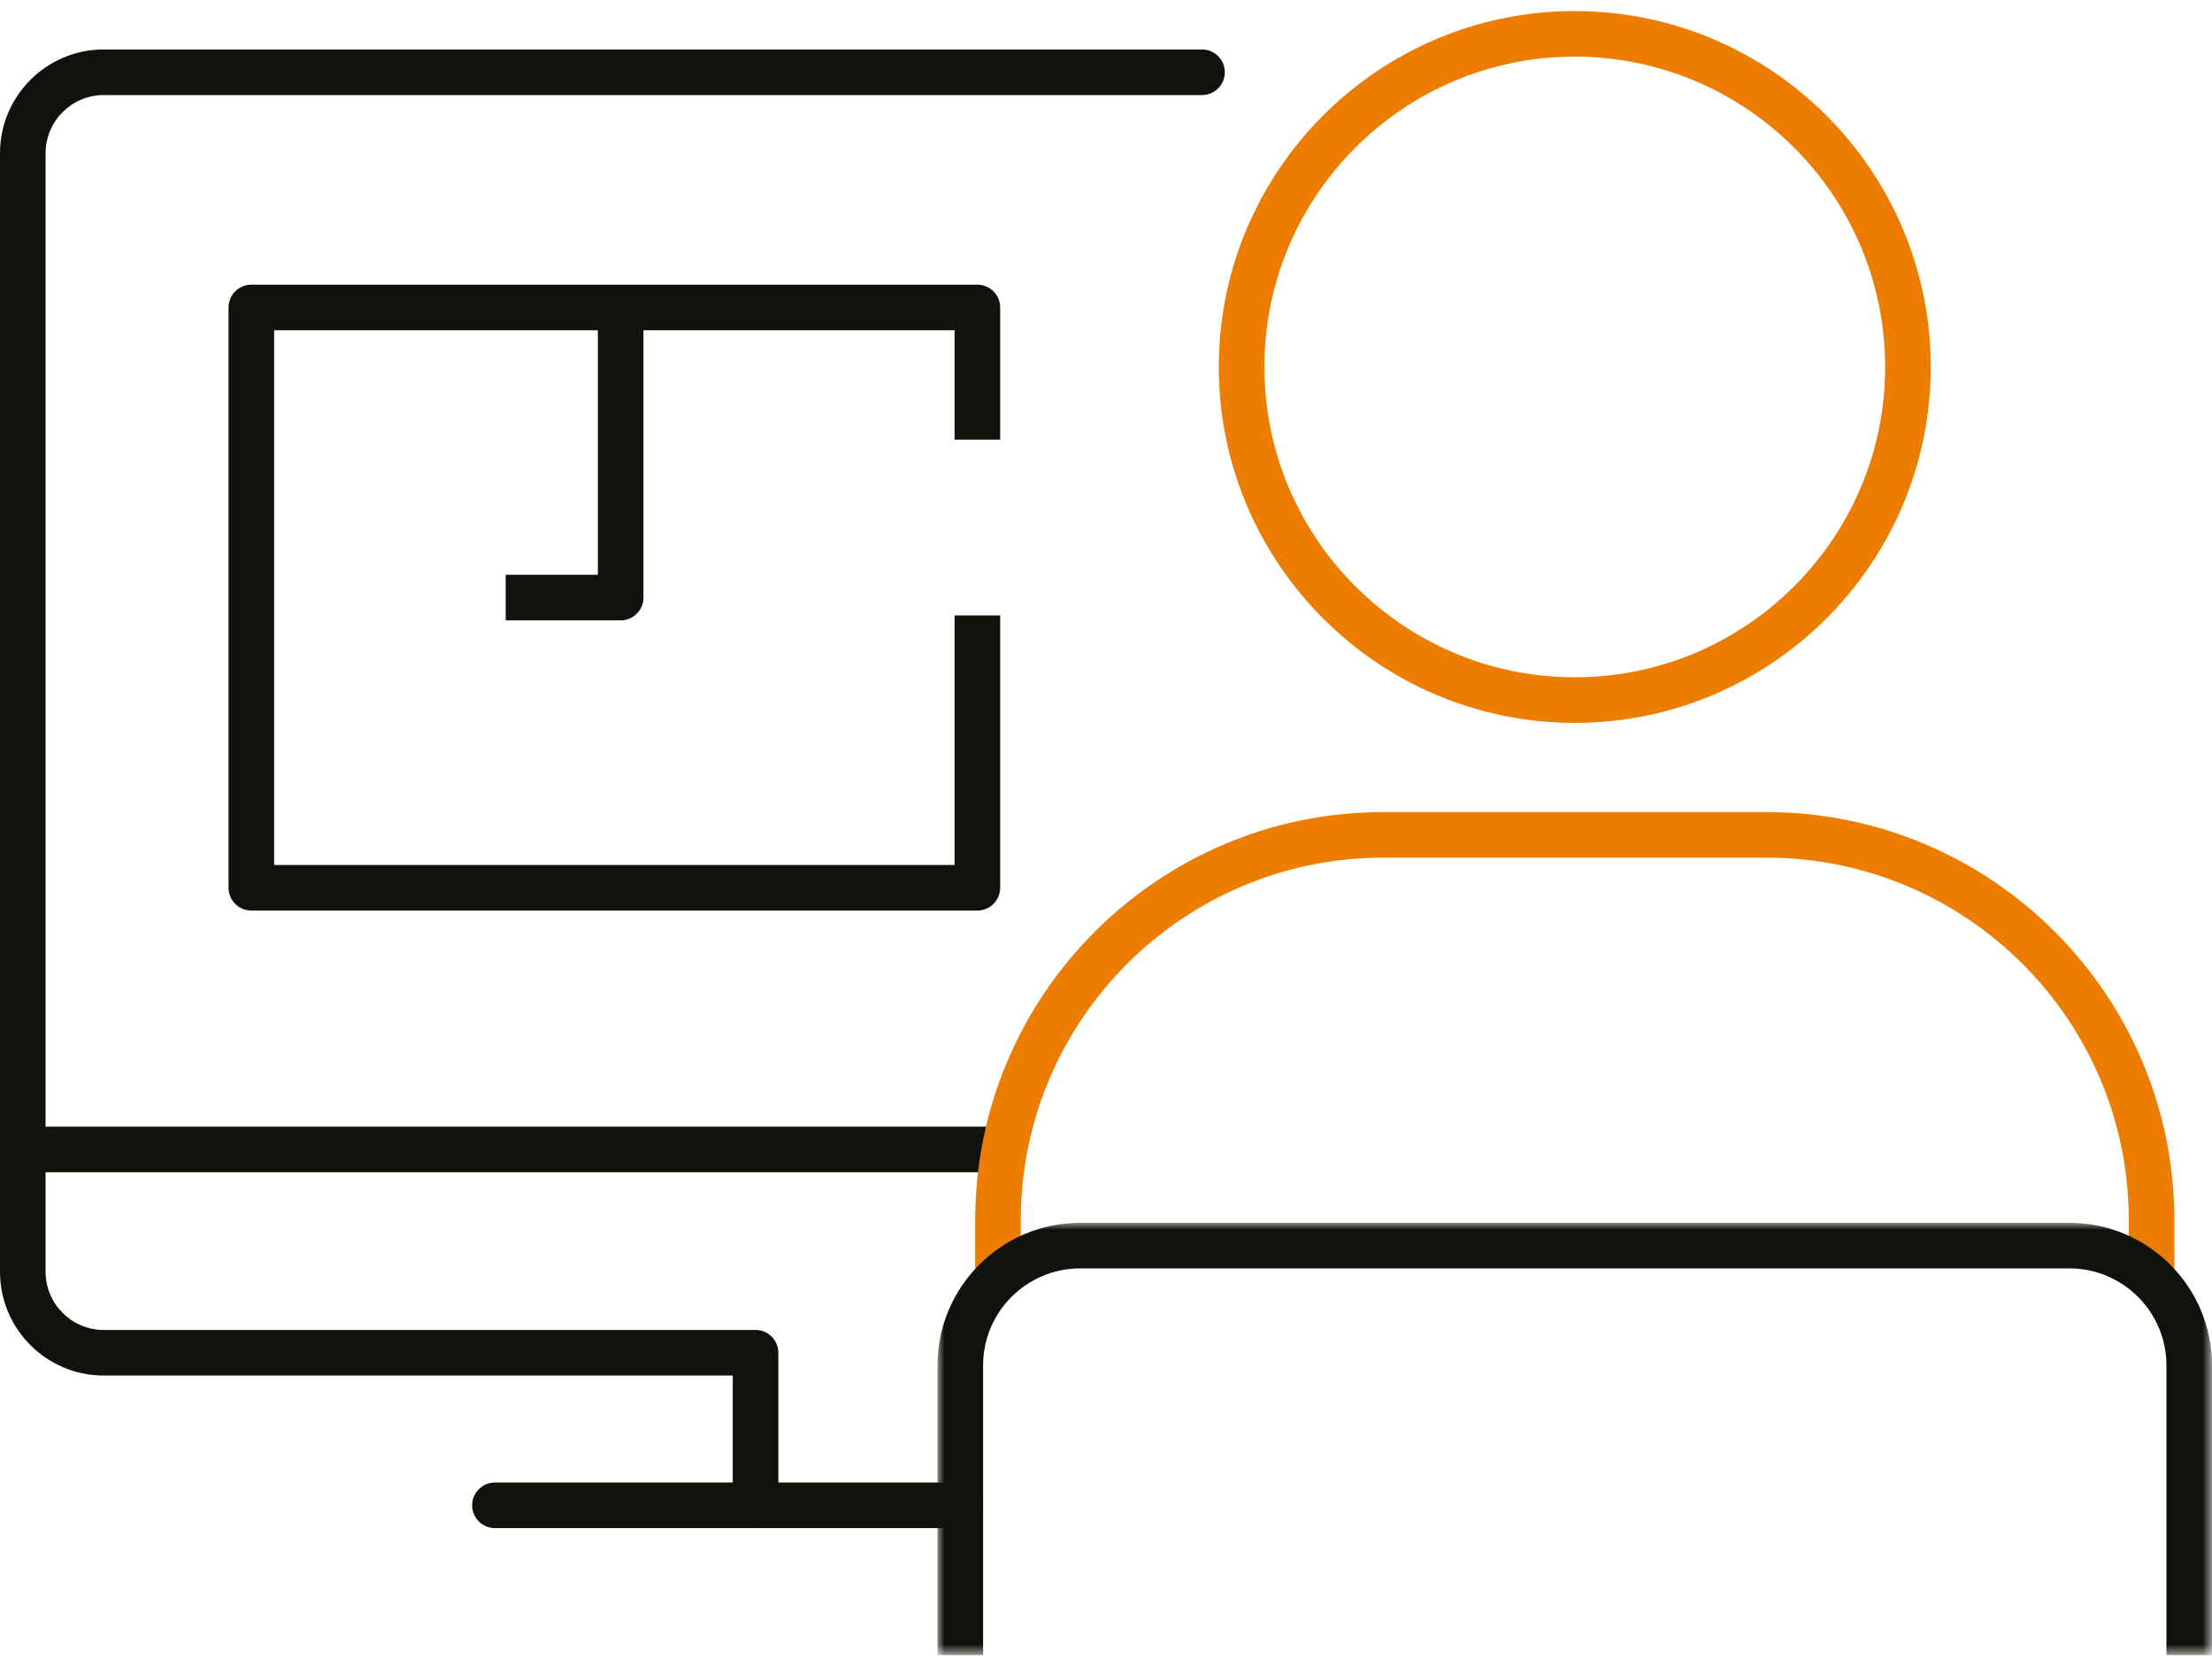
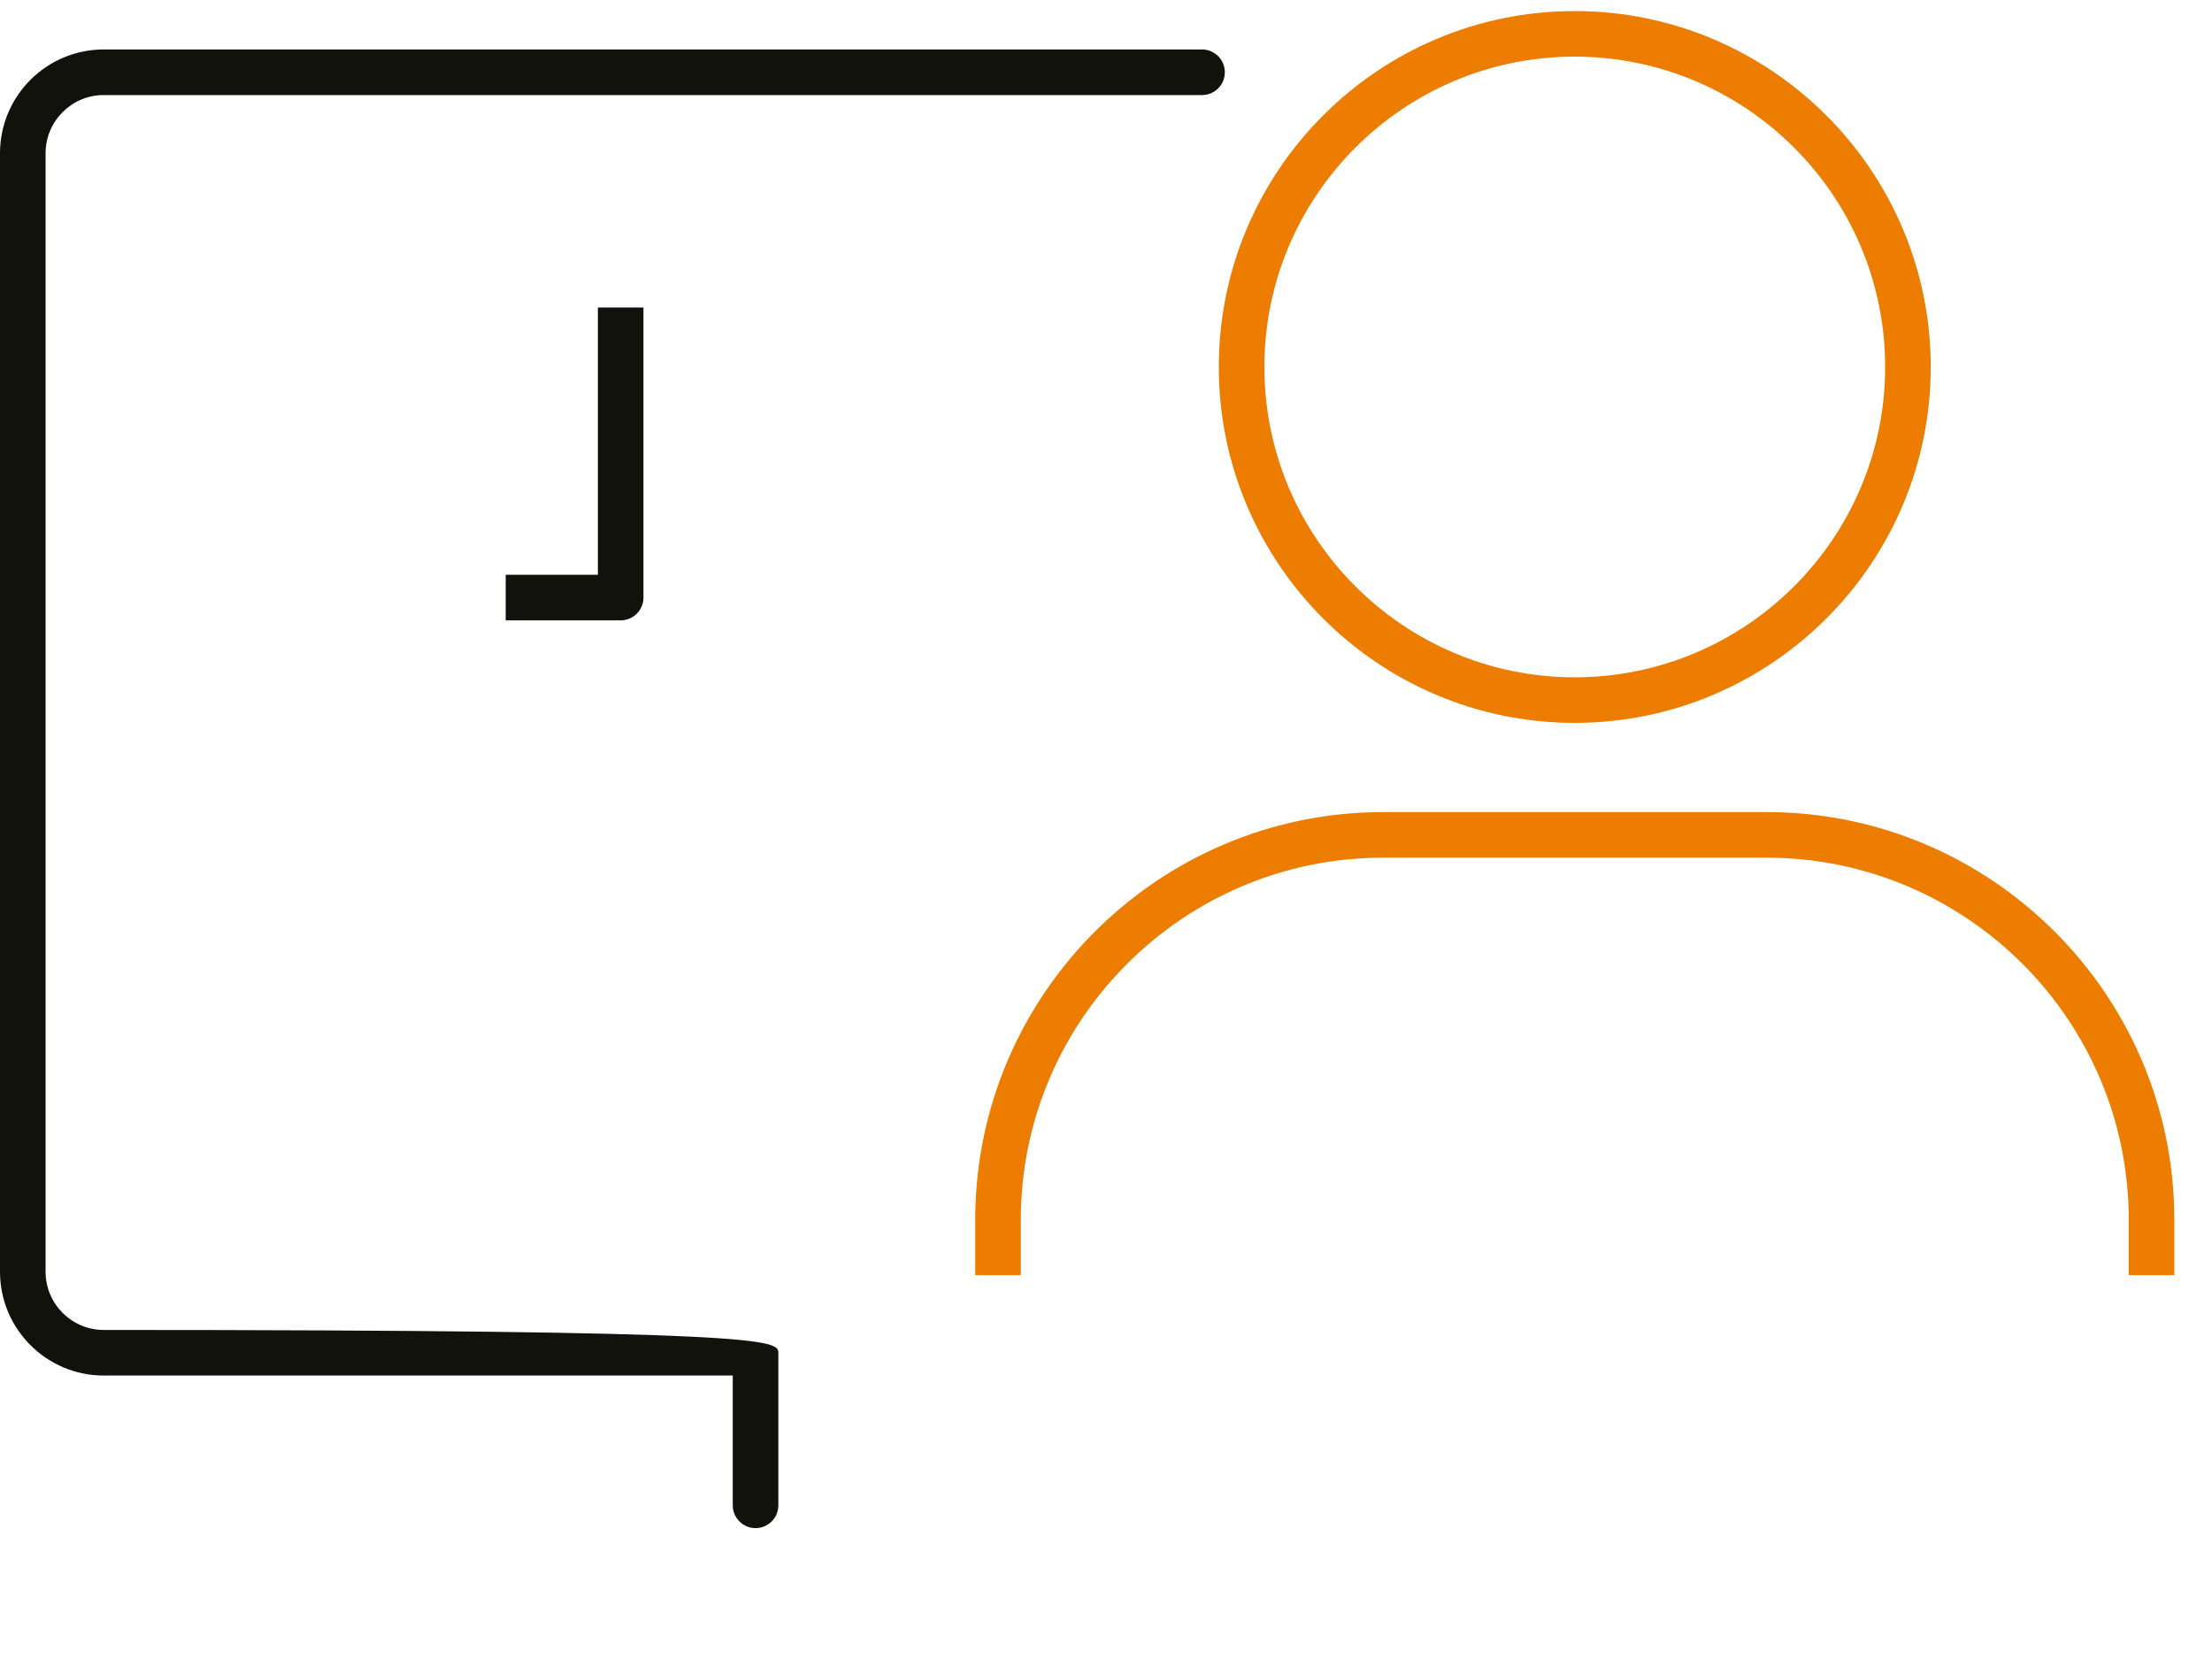
<svg xmlns="http://www.w3.org/2000/svg" xmlns:xlink="http://www.w3.org/1999/xlink" width="160px" height="120px" viewBox="0 0 160 120" version="1.1">
  <title>icon avantage/emergency</title>
  <defs>
    <polygon id="path-1" points="0 0 92.187 0 92.187 31.267 0 31.267" />
  </defs>
  <g id="CONFORT-Maquettes" stroke="none" stroke-width="1" fill="none" fill-rule="evenodd">
    <g id="PROGIN---homepage" transform="translate(-866, -2914)">
      <g id="highlightContent" transform="translate(0, 2135)">
        <g id="Group" transform="translate(570, 313)">
          <g id="bloc-avantage-copy-3" transform="translate(196, 446)">
            <g id="Group" transform="translate(100, 0)">
              <g id="Group-18" transform="translate(0, 20.8)">
-                 <polygon id="Fill-1" fill="#12120D" points="1.648 83.992 72.664 83.992 72.664 80.694 1.648 80.694" />
                <g id="Group-17">
-                   <path d="M54.651,109.733 C53.741,109.733 53.002,108.994 53.002,108.084 L53.002,98.696 L7.5,98.696 C3.363,98.696 7.80948139e-15,95.328 7.80948139e-15,91.189 L7.80948139e-15,10.283 C7.80948139e-15,6.144 3.363,2.778 7.5,2.778 L86.947,2.778 C87.857,2.778 88.595,3.517 88.595,4.427 C88.595,5.337 87.857,6.076 86.947,6.076 L7.5,6.076 C5.183,6.076 3.297,7.964 3.297,10.283 L3.297,91.189 C3.297,93.51 5.183,95.399 7.5,95.399 L54.651,95.399 C55.561,95.399 56.3,96.135 56.3,97.047 L56.3,108.084 C56.3,108.994 55.561,109.733 54.651,109.733" id="Fill-2" fill="#12120D" />
+                   <path d="M54.651,109.733 C53.741,109.733 53.002,108.994 53.002,108.084 L53.002,98.696 L7.5,98.696 C3.363,98.696 7.80948139e-15,95.328 7.80948139e-15,91.189 L7.80948139e-15,10.283 C7.80948139e-15,6.144 3.363,2.778 7.5,2.778 L86.947,2.778 C87.857,2.778 88.595,3.517 88.595,4.427 C88.595,5.337 87.857,6.076 86.947,6.076 L7.5,6.076 C5.183,6.076 3.297,7.964 3.297,10.283 L3.297,91.189 C3.297,93.51 5.183,95.399 7.5,95.399 C55.561,95.399 56.3,96.135 56.3,97.047 L56.3,108.084 C56.3,108.994 55.561,109.733 54.651,109.733" id="Fill-2" fill="#12120D" />
                  <path d="M113.9,3.297 C101.524,3.297 91.456,13.367 91.456,25.745 C91.456,38.121 101.524,48.191 113.9,48.191 C126.284,48.191 136.358,38.121 136.358,25.745 C136.358,13.367 126.284,3.297 113.9,3.297 M113.9,51.488 C99.706,51.488 88.159,39.939 88.159,25.745 C88.159,11.549 99.706,0 113.9,0 C128.1,0 139.656,11.549 139.656,25.745 C139.656,39.939 128.1,51.488 113.9,51.488" id="Fill-4" fill="#ED7D00" />
-                   <path d="M70.697,65.063 L18.178,65.063 C17.268,65.063 16.53,64.324 16.53,63.414 L16.53,21.44 C16.53,20.53 17.268,19.792 18.178,19.792 L70.697,19.792 C71.607,19.792 72.346,20.53 72.346,21.44 L72.346,30.998 L69.049,30.998 L69.049,23.089 L19.827,23.089 L19.827,61.766 L69.049,61.766 L69.049,43.714 L72.346,43.714 L72.346,63.414 C72.346,64.324 71.607,65.063 70.697,65.063" id="Fill-6" fill="#12120D" />
                  <path d="M44.894,44.073 L36.579,44.073 L36.579,40.776 L43.246,40.776 L43.246,21.441 L46.543,21.441 L46.543,42.424 C46.543,43.334 45.804,44.073 44.894,44.073" id="Fill-8" fill="#12120D" />
                  <path d="M157.276,91.437 L153.979,91.437 L153.979,87.438 C153.979,72.99 142.223,61.238 127.777,61.238 L100.044,61.238 C85.596,61.238 73.838,72.99 73.838,87.438 L73.838,91.437 L70.54,91.437 L70.54,87.438 C70.54,71.172 83.776,57.941 100.044,57.941 L127.777,57.941 C144.041,57.941 157.276,71.172 157.276,87.438 L157.276,91.437 Z" id="Fill-10" fill="#ED7D00" />
-                   <path d="M69.461,109.733 L35.8,109.733 C34.89,109.733 34.151,108.994 34.151,108.084 C34.151,107.174 34.89,106.436 35.8,106.436 L69.461,106.436 C70.371,106.436 71.109,107.174 71.109,108.084 C71.109,108.994 70.371,109.733 69.461,109.733" id="Fill-12" fill="#12120D" />
                  <g id="Group-16" transform="translate(67.813, 87.649)">
                    <mask id="mask-2" fill="white">
                      <use xlink:href="#path-1" />
                    </mask>
                    <g id="Clip-15" />
-                     <path d="M92.187,31.267 L88.89,31.267 L88.89,10.309 C88.89,6.443 85.74,3.297 81.869,3.297 L10.323,3.297 C6.449,3.297 3.297,6.443 3.297,10.309 L3.297,31.267 L0,31.267 L0,10.309 C0,4.625 4.629,0 10.323,0 L81.869,0 C87.56,0 92.187,4.625 92.187,10.309 L92.187,31.267 Z" id="Fill-14" fill="#12120D" mask="url(#mask-2)" />
                  </g>
                </g>
              </g>
            </g>
          </g>
        </g>
      </g>
    </g>
  </g>
</svg>